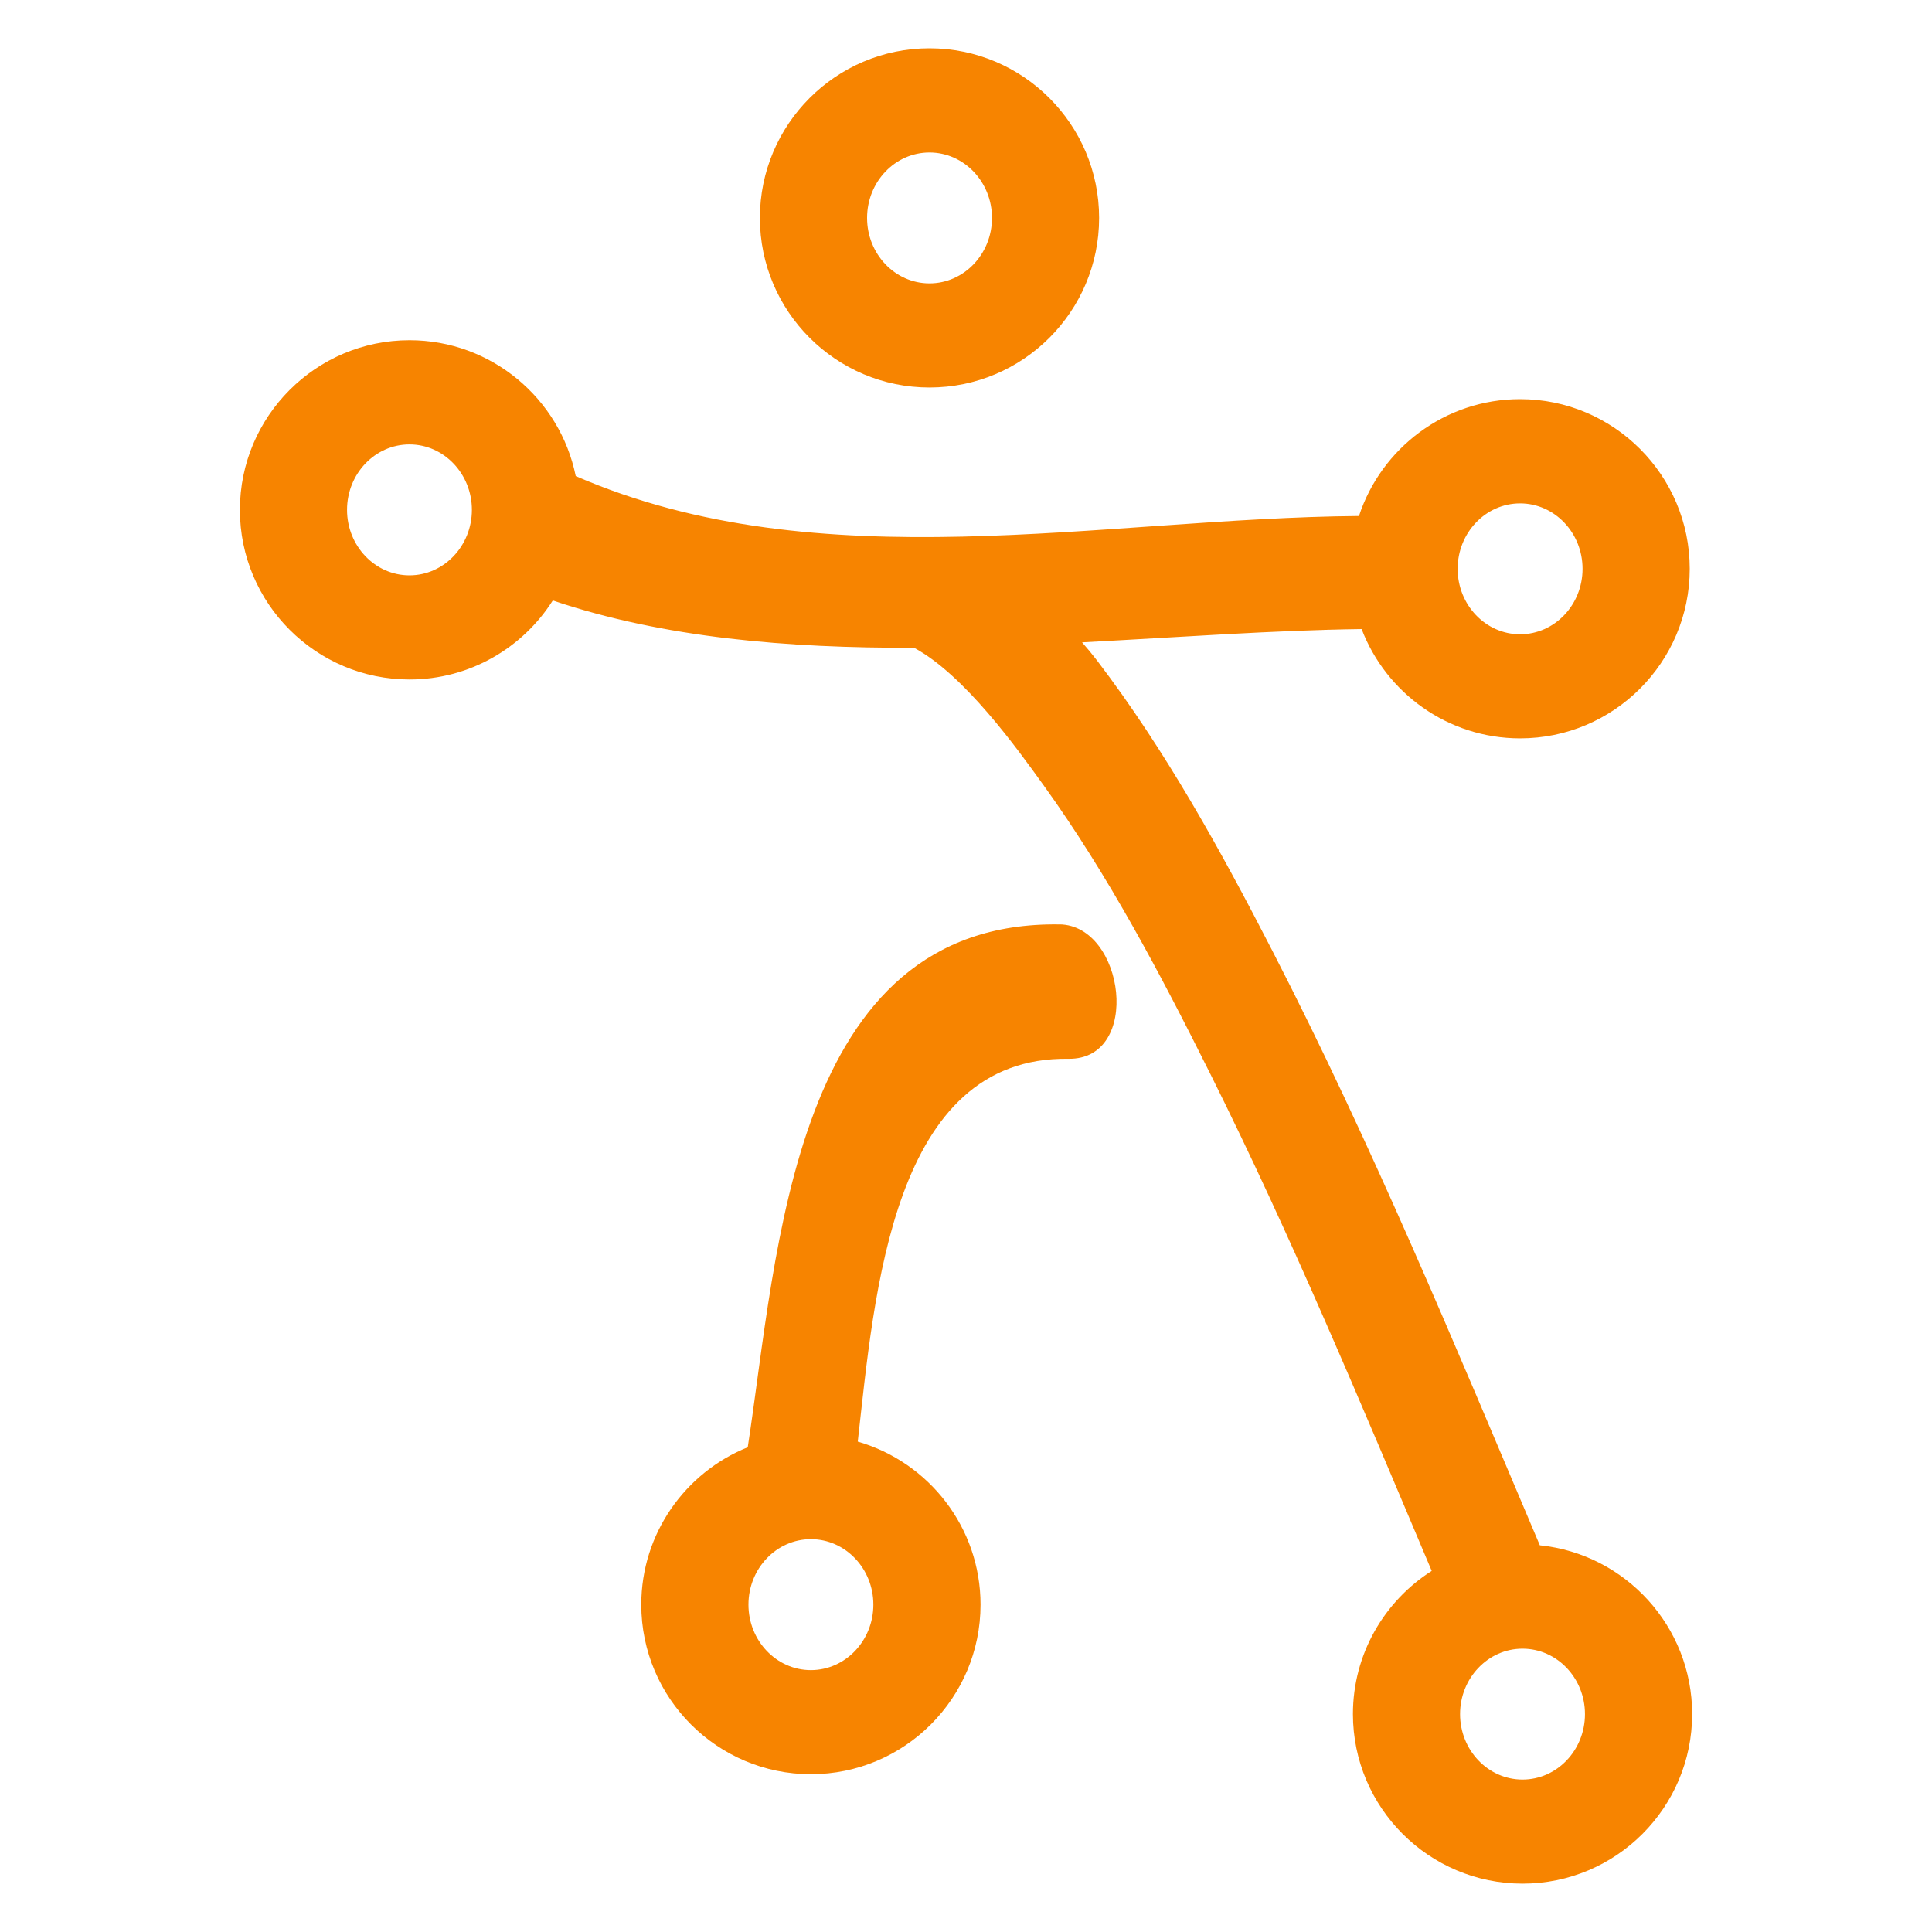
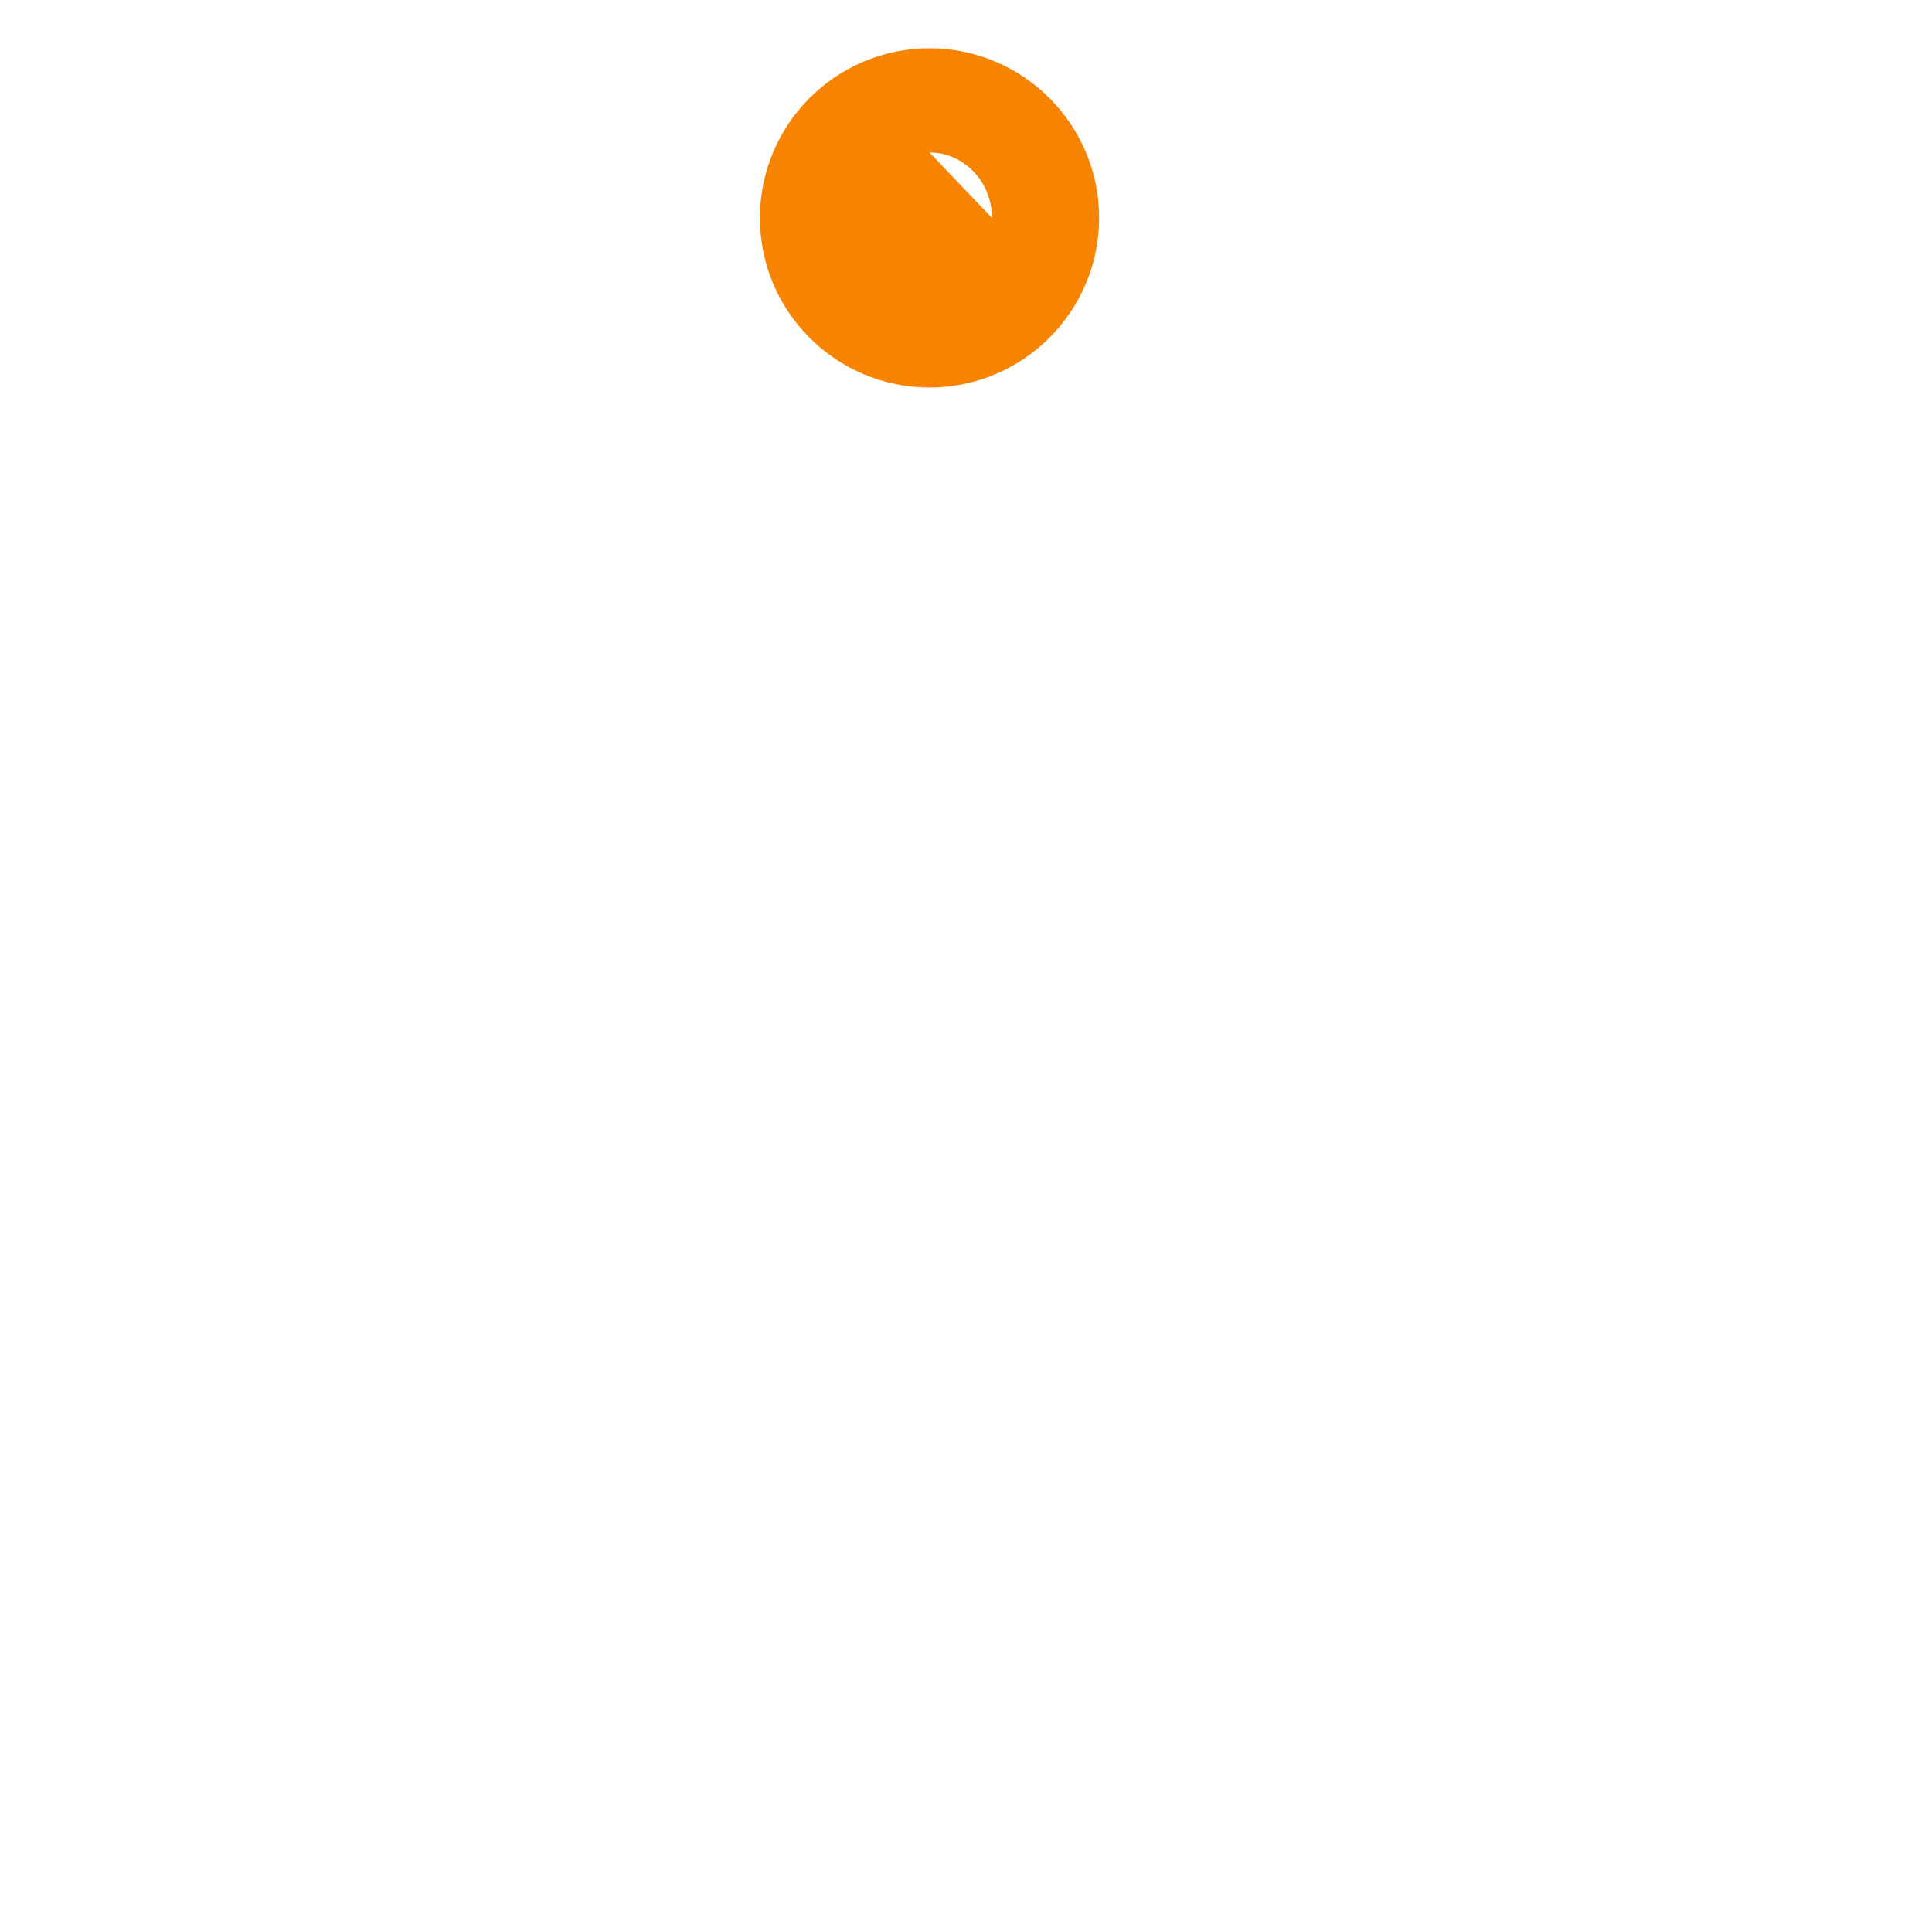
<svg xmlns="http://www.w3.org/2000/svg" version="1.1" width="400" height="400">
  <svg id="SvgjsSvg1007" viewBox="0 0 400 400">
    <defs>
      <style>.cls-1{fill:#f78400;}</style>
    </defs>
-     <path class="cls-1" d="M192.44,80.23c19.37,0,35.12-15.75,35.12-35.11s-15.75-35.12-35.12-35.12-35.11,15.75-35.11,35.12,15.75,35.11,35.11,35.11ZM192.44,31.57c7.13,0,12.94,6.08,12.94,13.55s-5.8,13.55-12.94,13.55-12.92-6.08-12.92-13.55,5.79-13.55,12.92-13.55Z" />
-     <path class="cls-1" d="M318.81,319.95c-17.58-41.47-34.77-83.08-55.41-123.16-10.69-20.77-22.07-41.41-36.26-60.03-1.01-1.32-2.05-2.57-3.11-3.77,20.11-1.06,39.77-2.51,57.88-2.75,5.05,13.21,17.85,22.63,32.81,22.63,19.37,0,35.12-15.75,35.12-35.11s-15.75-35.12-35.12-35.12c-15.54,0-28.75,10.16-33.36,24.19-53.17.43-111.56,13.71-162.16-8.26-3.25-16.03-17.45-28.13-34.41-28.13-19.36,0-35.12,15.75-35.12,35.12s15.75,35.12,35.12,35.12c12.46,0,23.43-6.54,29.66-16.36,23.01,7.77,48.73,9.88,74.79,9.79,10.44,5.6,21.39,20.94,26.78,28.41,13.47,18.69,24.32,39.3,34.58,59.85,16.78,33.62,31.21,68.29,45.82,102.87-9.79,6.24-16.31,17.19-16.31,29.64,0,19.37,15.76,35.11,35.12,35.11s35.11-15.74,35.11-35.11c0-18.15-13.84-33.13-31.52-34.94ZM314.72,104.22c7.13,0,12.93,6.08,12.93,13.55s-5.8,13.55-12.93,13.55-12.93-6.08-12.93-13.55,5.8-13.55,12.93-13.55ZM84.78,92.01c7.12,0,12.92,6.08,12.92,13.55s-5.8,13.56-12.92,13.56-12.93-6.08-12.93-13.56,5.8-13.55,12.93-13.55ZM315.22,368.44c-7.13,0-12.93-6.08-12.93-13.55s5.8-13.55,12.93-13.55,12.93,6.08,12.93,13.55-5.8,13.55-12.93,13.55Z" />
-     <path class="cls-1" d="M219.35,191.39c-55.43-.81-58.31,67.94-64.54,108.25-12.9,5.2-22.04,17.84-22.04,32.58,0,19.37,15.75,35.11,35.12,35.11s35.12-15.74,35.12-35.11c0-16-10.76-29.53-25.42-33.75,3.48-30.79,7.13-79.79,43.62-79.26,15.25.22,11.67-27.64-1.86-27.83ZM167.89,345.78c-7.13,0-12.93-6.08-12.93-13.56s5.8-13.55,12.93-13.55,12.93,6.08,12.93,13.55-5.8,13.56-12.93,13.56Z" />
+     <path class="cls-1" d="M192.44,80.23c19.37,0,35.12-15.75,35.12-35.11s-15.75-35.12-35.12-35.12-35.11,15.75-35.11,35.12,15.75,35.11,35.11,35.11ZM192.44,31.57c7.13,0,12.94,6.08,12.94,13.55Z" />
  </svg>
  <style>@media (prefers-color-scheme: light) { :root { filter: none; } }
@media (prefers-color-scheme: dark) { :root { filter: none; } }
</style>
</svg>